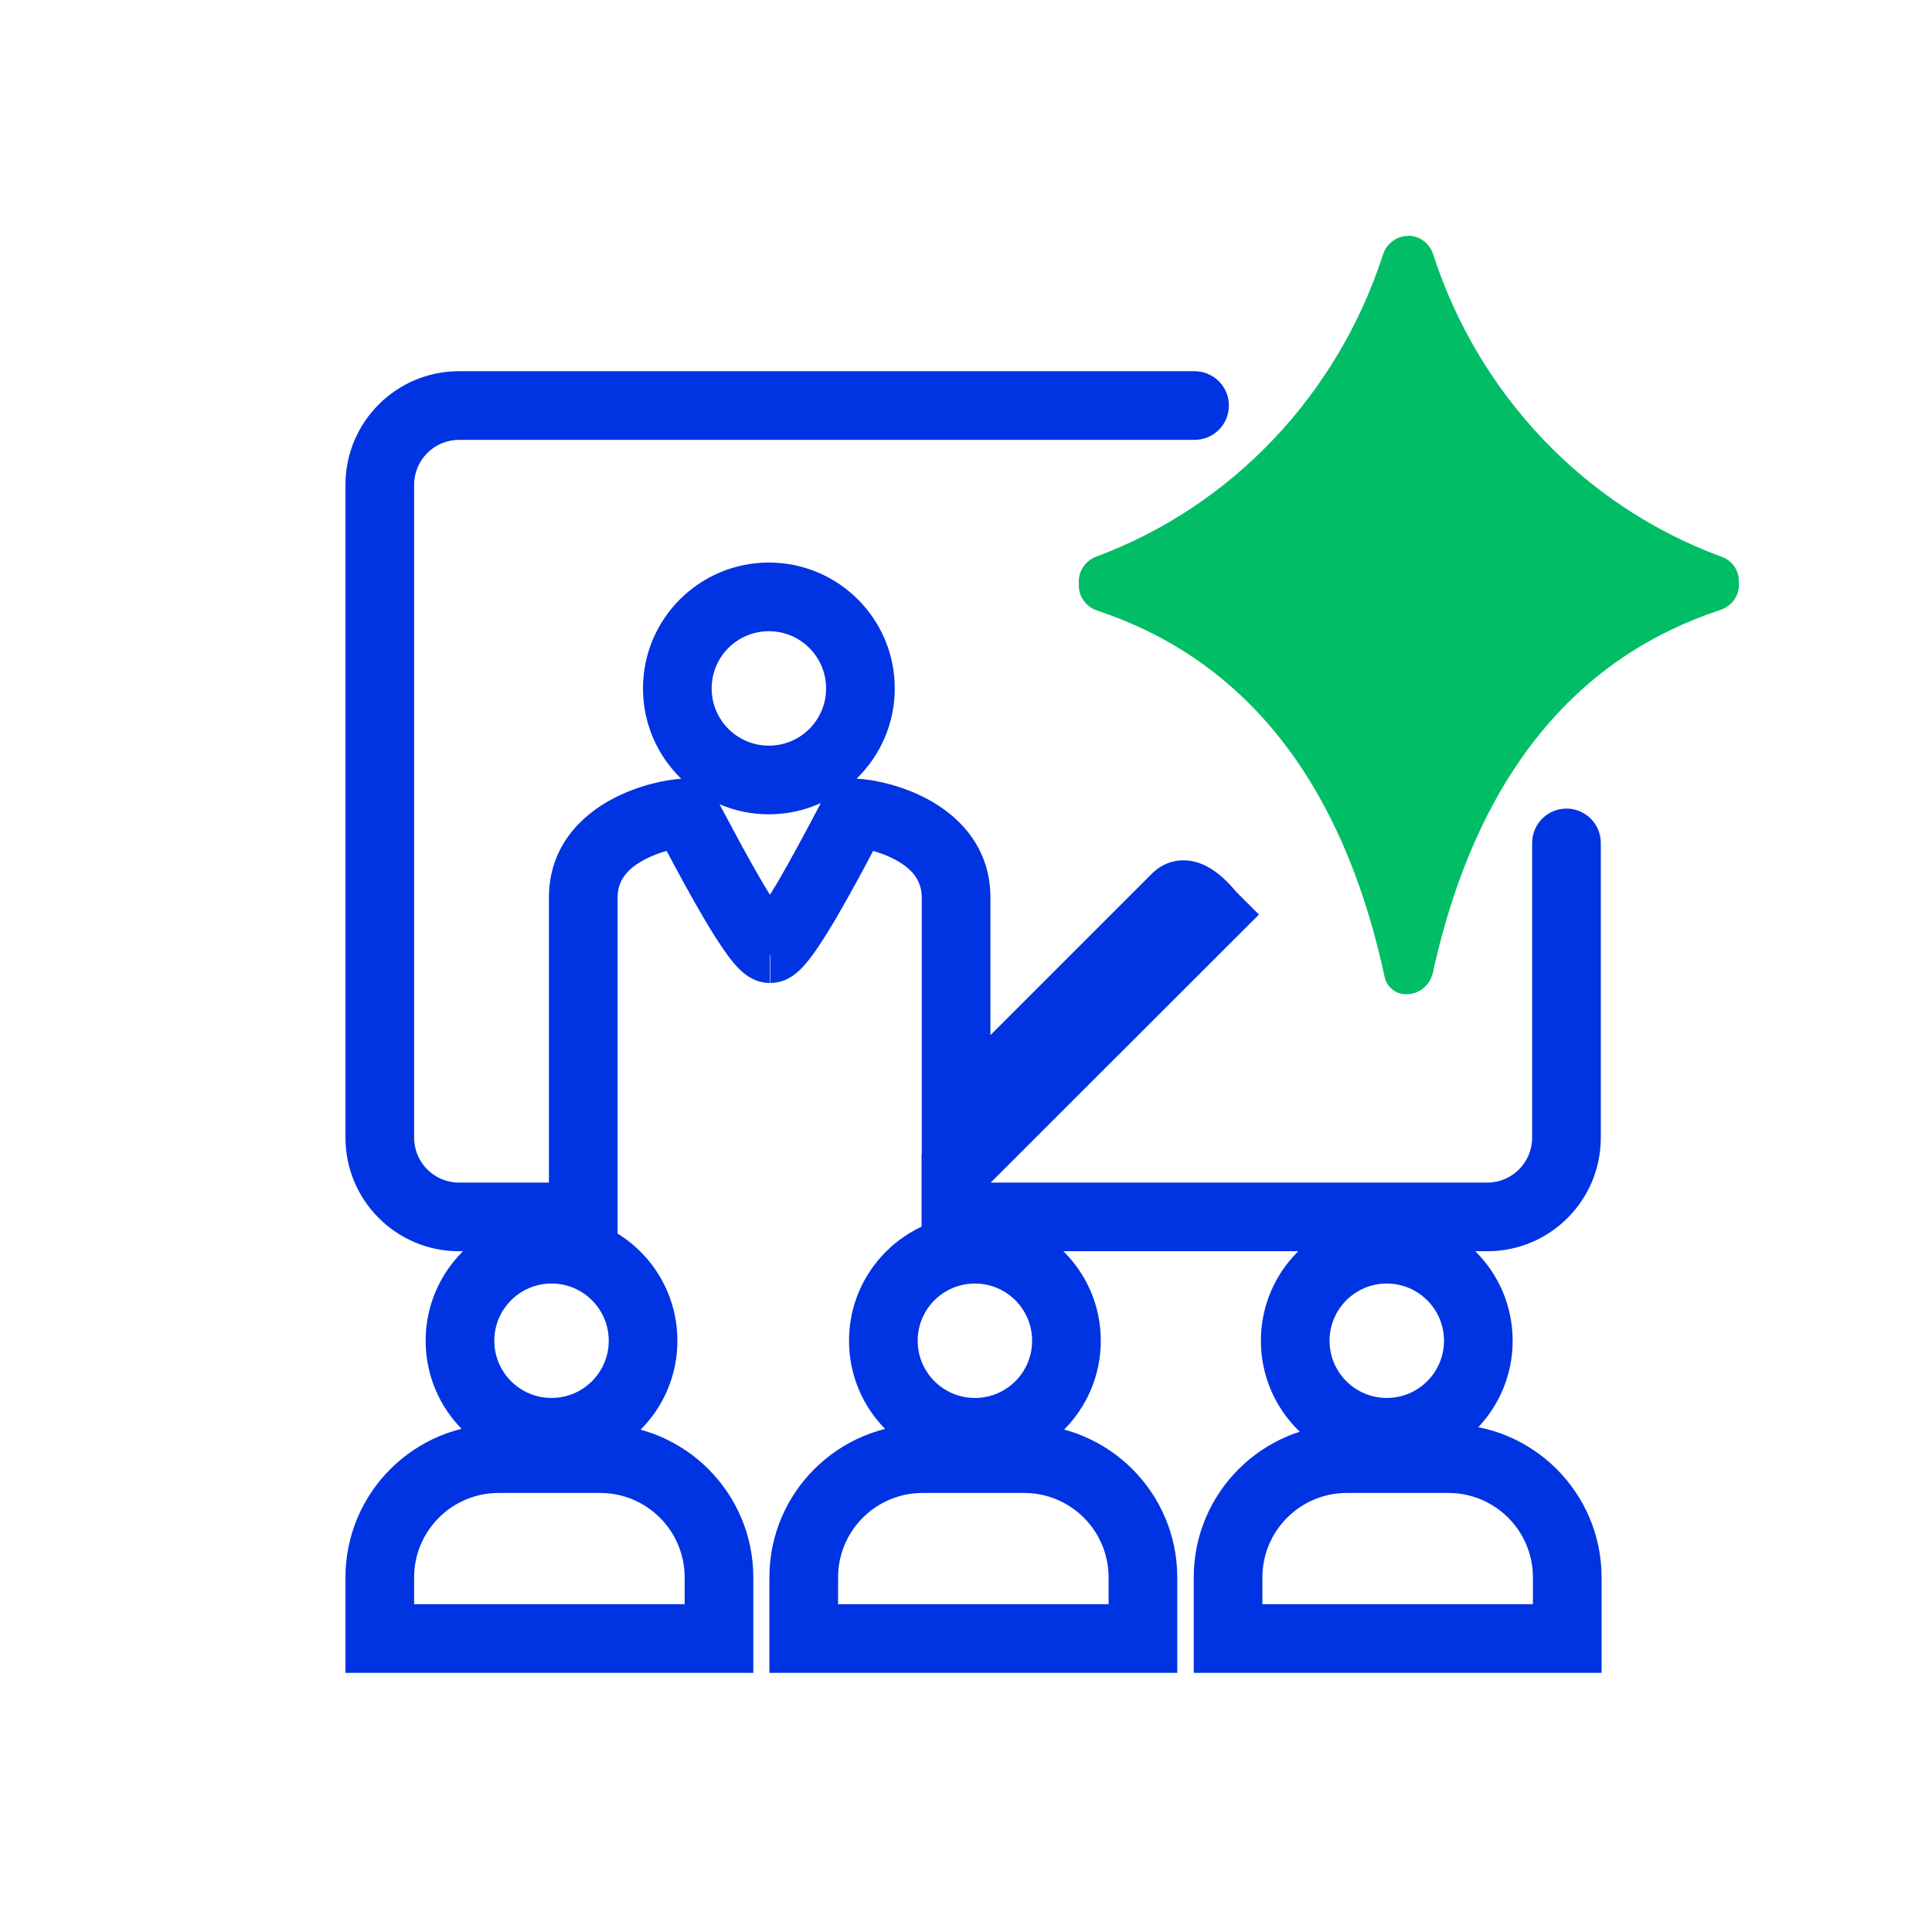
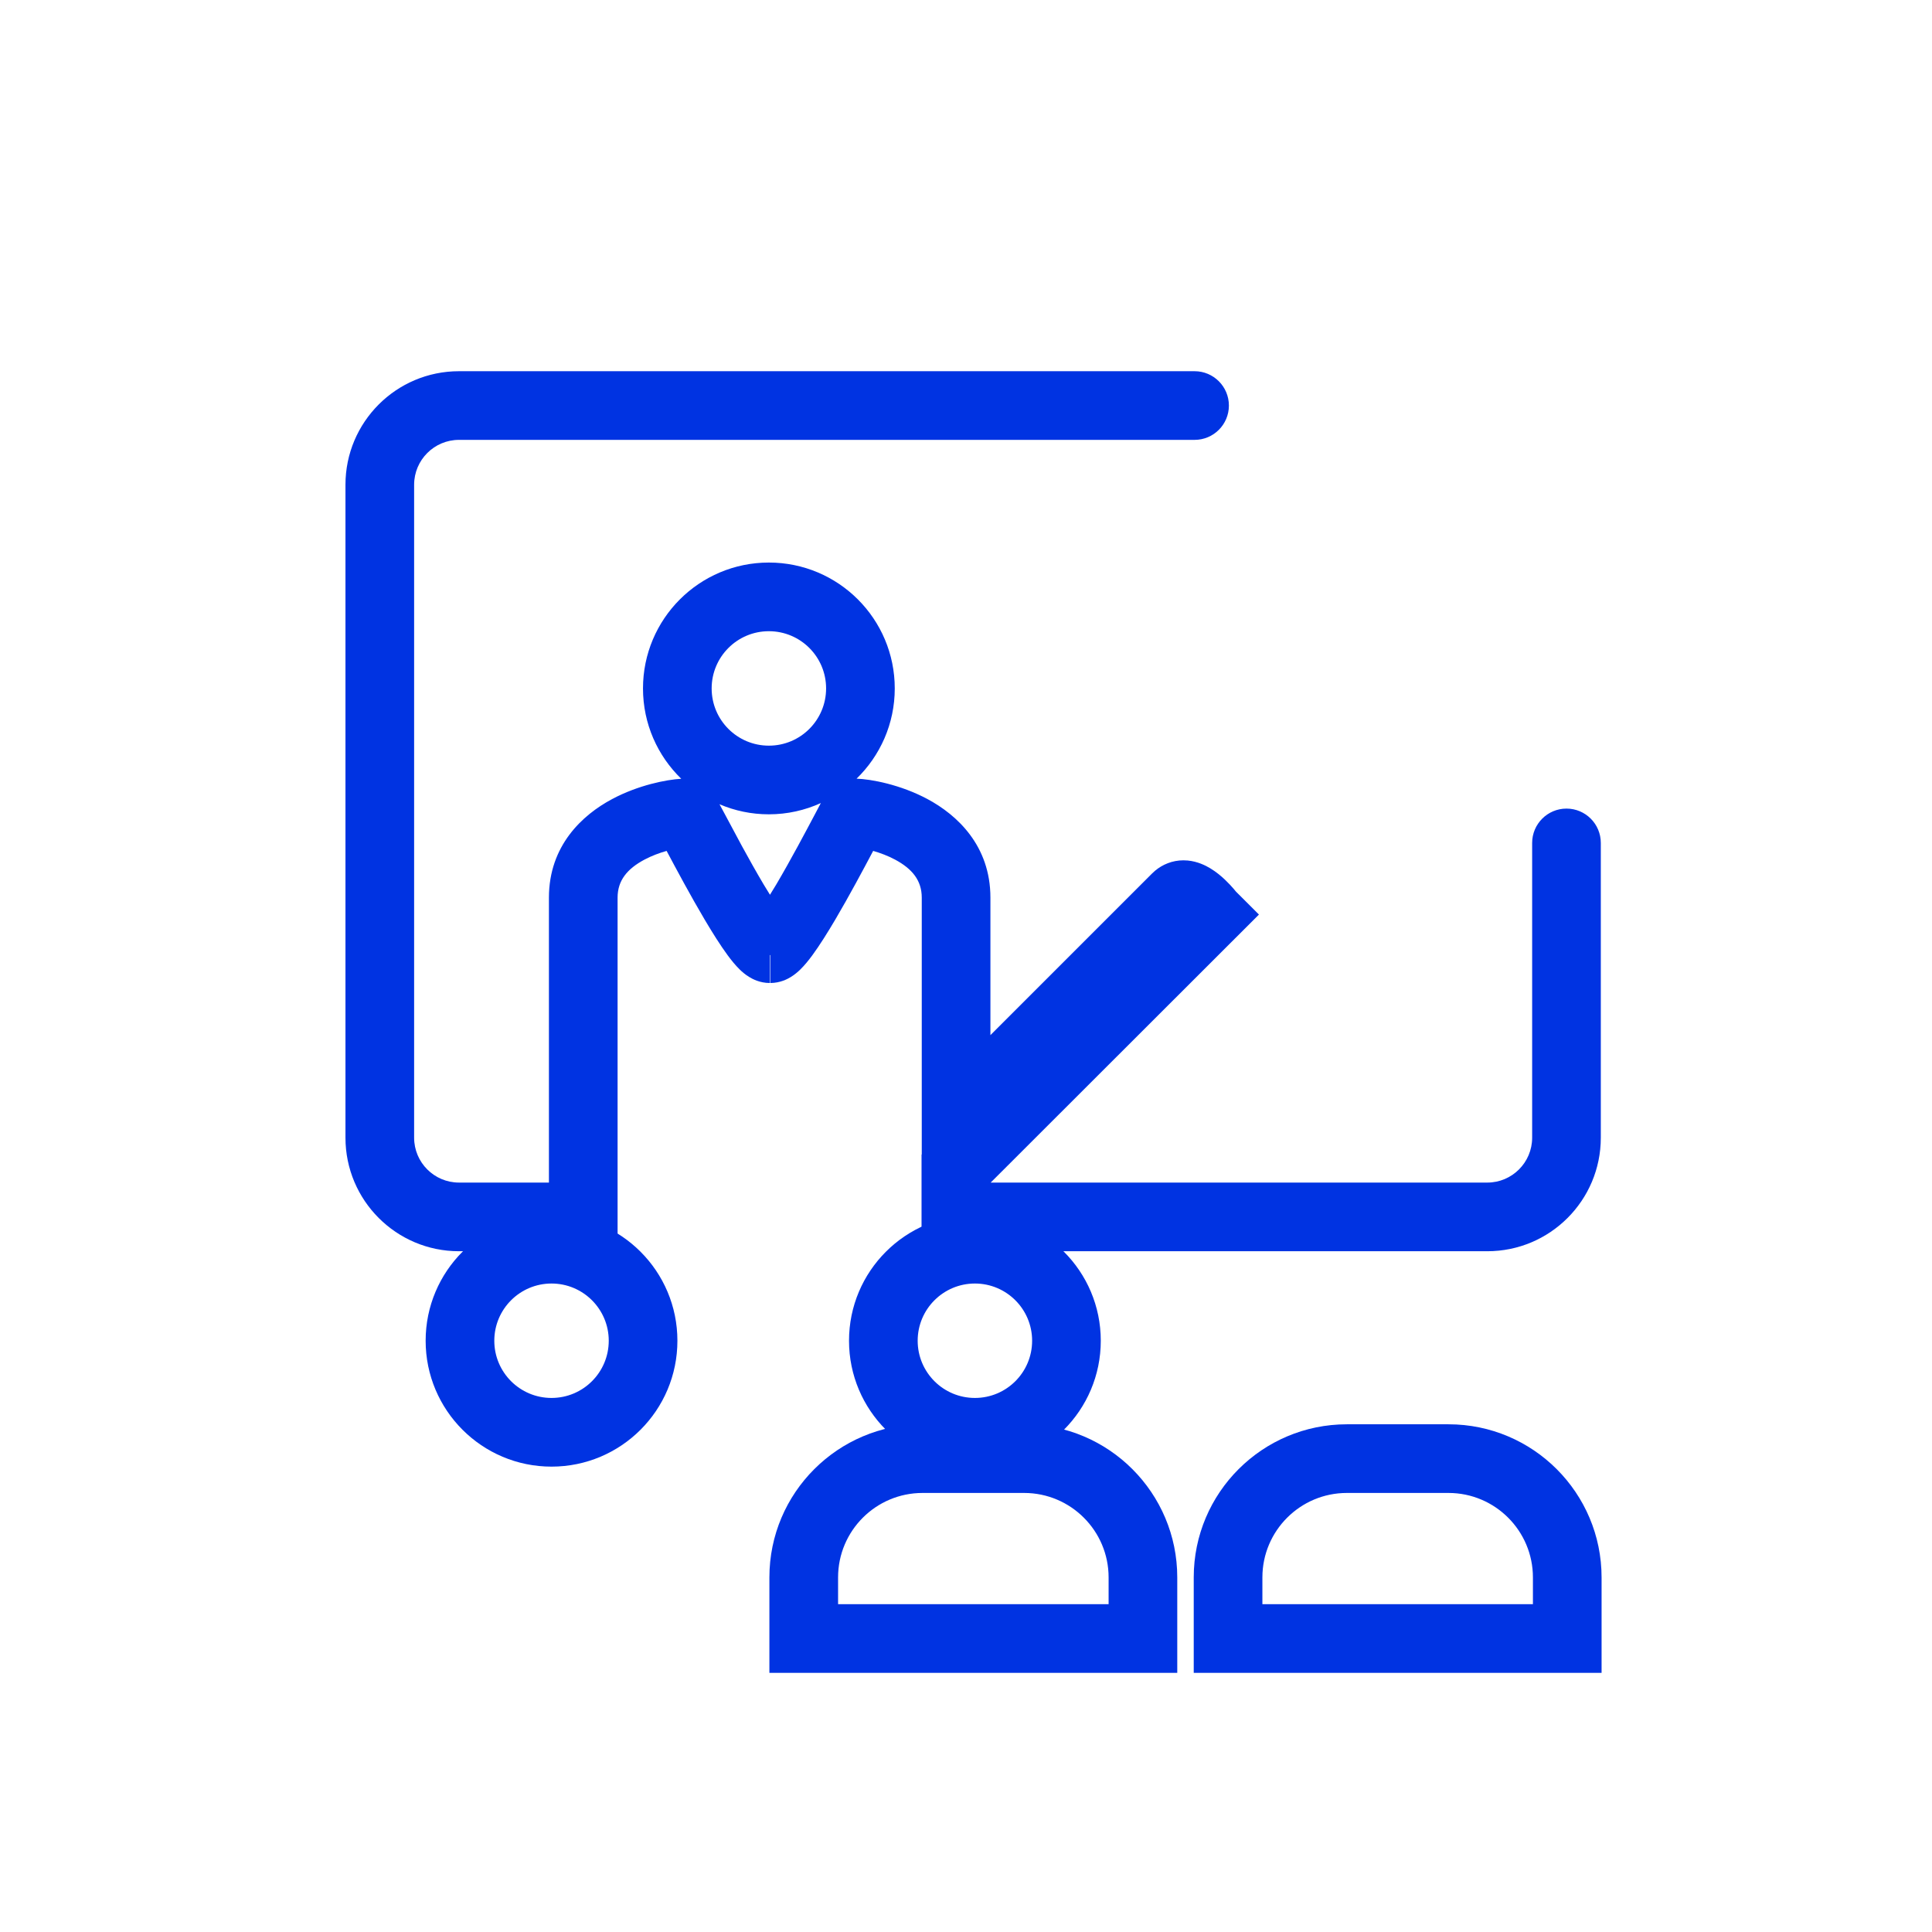
<svg xmlns="http://www.w3.org/2000/svg" width="80" height="80" viewBox="0 0 80 80" fill="none">
  <path d="M45.905 65.317C45.905 63.39 44.34 61.82 42.407 61.82H38.2C36.273 61.82 34.703 63.384 34.703 65.317V66.426H45.905V65.317ZM48.748 69.269H31.859V65.317C31.859 61.81 34.706 58.977 38.2 58.977H42.417V58.977C45.919 58.982 48.748 61.826 48.748 65.317V69.269Z" fill="#0033E2" />
-   <path d="M28.35 65.317C28.35 63.39 26.786 61.82 24.853 61.82H20.645C18.718 61.82 17.148 63.384 17.148 65.317V66.426H28.35V65.317ZM31.193 69.269H14.305V65.317C14.305 61.81 17.151 58.977 20.645 58.977H24.862V58.977C28.364 58.982 31.193 61.826 31.193 65.317V69.269Z" fill="#0033E2" />
  <path d="M34.207 28.507C34.207 27.197 33.147 26.137 31.837 26.137C30.528 26.137 29.468 27.197 29.468 28.507C29.468 29.816 30.528 30.876 31.837 30.876C33.147 30.876 34.206 29.816 34.207 28.507ZM33.989 33.253C33.333 33.551 32.605 33.719 31.837 33.719C31.111 33.719 30.421 33.57 29.793 33.302C29.846 33.398 29.908 33.513 29.976 33.642L30.72 35.031C31.007 35.556 31.32 36.116 31.624 36.628C31.712 36.777 31.8 36.917 31.883 37.05C31.964 36.917 32.053 36.778 32.14 36.63C32.745 35.605 33.388 34.39 33.784 33.642C33.865 33.487 33.933 33.357 33.989 33.253ZM37.05 28.507C37.05 29.973 36.443 31.296 35.469 32.243C36.059 32.262 37.28 32.484 38.407 33.089C39.632 33.745 41.011 35.016 41.011 37.169V42.863L47.711 36.163L47.835 36.05C48.137 35.798 48.543 35.624 49.001 35.624L49.18 35.632C49.589 35.671 49.916 35.835 50.115 35.955C50.362 36.104 50.568 36.279 50.718 36.421C50.872 36.567 51 36.708 51.088 36.81C51.123 36.851 51.152 36.888 51.176 36.917L52.13 37.87L41.022 48.968H61.586C62.611 48.968 63.443 48.135 63.443 47.11V34.904C63.443 34.119 64.08 33.482 64.865 33.482C65.65 33.482 66.286 34.119 66.286 34.904V47.11C66.286 49.705 64.181 51.811 61.586 51.811H38.159V47.81L38.168 47.801V37.169C38.168 36.459 37.775 35.977 37.064 35.595C36.768 35.437 36.45 35.318 36.156 35.234C35.756 35.989 35.161 37.104 34.589 38.075C34.27 38.615 33.937 39.147 33.637 39.556C33.49 39.756 33.318 39.97 33.135 40.149C33.044 40.237 32.915 40.351 32.754 40.451C32.612 40.539 32.307 40.704 31.894 40.704V39.547H31.875V40.704C31.463 40.704 31.157 40.538 31.017 40.451C30.855 40.352 30.726 40.238 30.635 40.15C30.452 39.971 30.28 39.758 30.133 39.558C29.831 39.149 29.498 38.617 29.177 38.076C28.602 37.105 28.005 35.991 27.603 35.234C27.306 35.318 26.984 35.436 26.684 35.596C25.966 35.979 25.573 36.463 25.573 37.169V51.811H19.005C16.41 51.811 14.305 49.705 14.305 47.11V20.072C14.305 17.477 16.41 15.371 19.005 15.371H49.465C50.25 15.371 50.886 16.008 50.886 16.793C50.886 17.578 50.25 18.214 49.465 18.214H19.005C17.98 18.214 17.148 19.047 17.148 20.072V47.11C17.148 48.135 17.98 48.968 19.005 48.968H22.73V37.169C22.73 35.012 24.119 33.742 25.346 33.088C26.427 32.511 27.592 32.282 28.209 32.247C27.233 31.3 26.625 29.975 26.625 28.507C26.625 25.627 28.958 23.294 31.837 23.294C34.717 23.294 37.05 25.627 37.05 28.507Z" fill="#0033E2" />
  <path d="M63.475 65.317C63.475 63.39 61.911 61.82 59.978 61.82H55.77C53.843 61.82 52.273 63.384 52.273 65.317V66.426H63.475V65.317ZM66.318 69.269H49.43V65.317C49.43 61.81 52.276 58.977 55.77 58.977H59.978C63.484 58.977 66.318 61.823 66.318 65.317V69.269Z" fill="#0033E2" />
  <path d="M25.207 55.517C25.207 54.209 24.146 53.148 22.837 53.148C21.529 53.148 20.468 54.209 20.468 55.517C20.468 56.826 21.529 57.886 22.837 57.886C24.146 57.886 25.207 56.826 25.207 55.517ZM28.05 55.517C28.05 58.396 25.716 60.73 22.837 60.73C19.959 60.73 17.625 58.396 17.625 55.517C17.625 52.638 19.959 50.305 22.837 50.305C25.716 50.305 28.05 52.638 28.05 55.517Z" fill="#0033E2" />
  <path d="M42.738 55.517C42.738 54.209 41.677 53.148 40.369 53.148C39.06 53.148 37.999 54.209 37.999 55.517C37.999 56.826 39.06 57.886 40.369 57.886C41.677 57.886 42.738 56.826 42.738 55.517ZM45.581 55.517C45.581 58.396 43.247 60.73 40.369 60.73C37.49 60.73 35.156 58.396 35.156 55.517C35.156 52.638 37.49 50.305 40.369 50.305C43.247 50.305 45.581 52.638 45.581 55.517Z" fill="#0033E2" />
-   <path d="M59.793 55.517C59.793 54.209 58.732 53.148 57.423 53.148C56.115 53.148 55.054 54.209 55.054 55.517C55.054 56.826 56.115 57.886 57.423 57.886C58.732 57.886 59.793 56.826 59.793 55.517ZM62.636 55.517C62.636 58.396 60.302 60.73 57.423 60.73C54.545 60.73 52.211 58.396 52.211 55.517C52.211 52.638 54.545 50.305 57.423 50.305C60.302 50.305 62.636 52.638 62.636 55.517Z" fill="#0033E2" />
-   <path d="M58.3 9.771C57.826 9.771 57.419 10.084 57.267 10.539C55.391 16.348 50.993 20.973 45.392 23.049C44.966 23.21 44.672 23.608 44.672 24.063V24.252C44.672 24.726 44.985 25.134 45.44 25.285C51.041 27.143 55.457 31.739 57.333 40.449C57.419 40.847 57.76 41.15 58.167 41.169C58.167 41.169 58.177 41.169 58.186 41.169C58.736 41.197 59.21 40.809 59.333 40.278C61.228 31.644 65.645 27.095 71.236 25.257C71.691 25.105 72.004 24.698 72.004 24.224V24.063C72.004 23.598 71.71 23.2 71.274 23.049C65.645 20.983 61.228 16.358 59.343 10.529C59.2 10.075 58.783 9.762 58.309 9.762L58.3 9.771Z" fill="#00BD66" />
</svg>